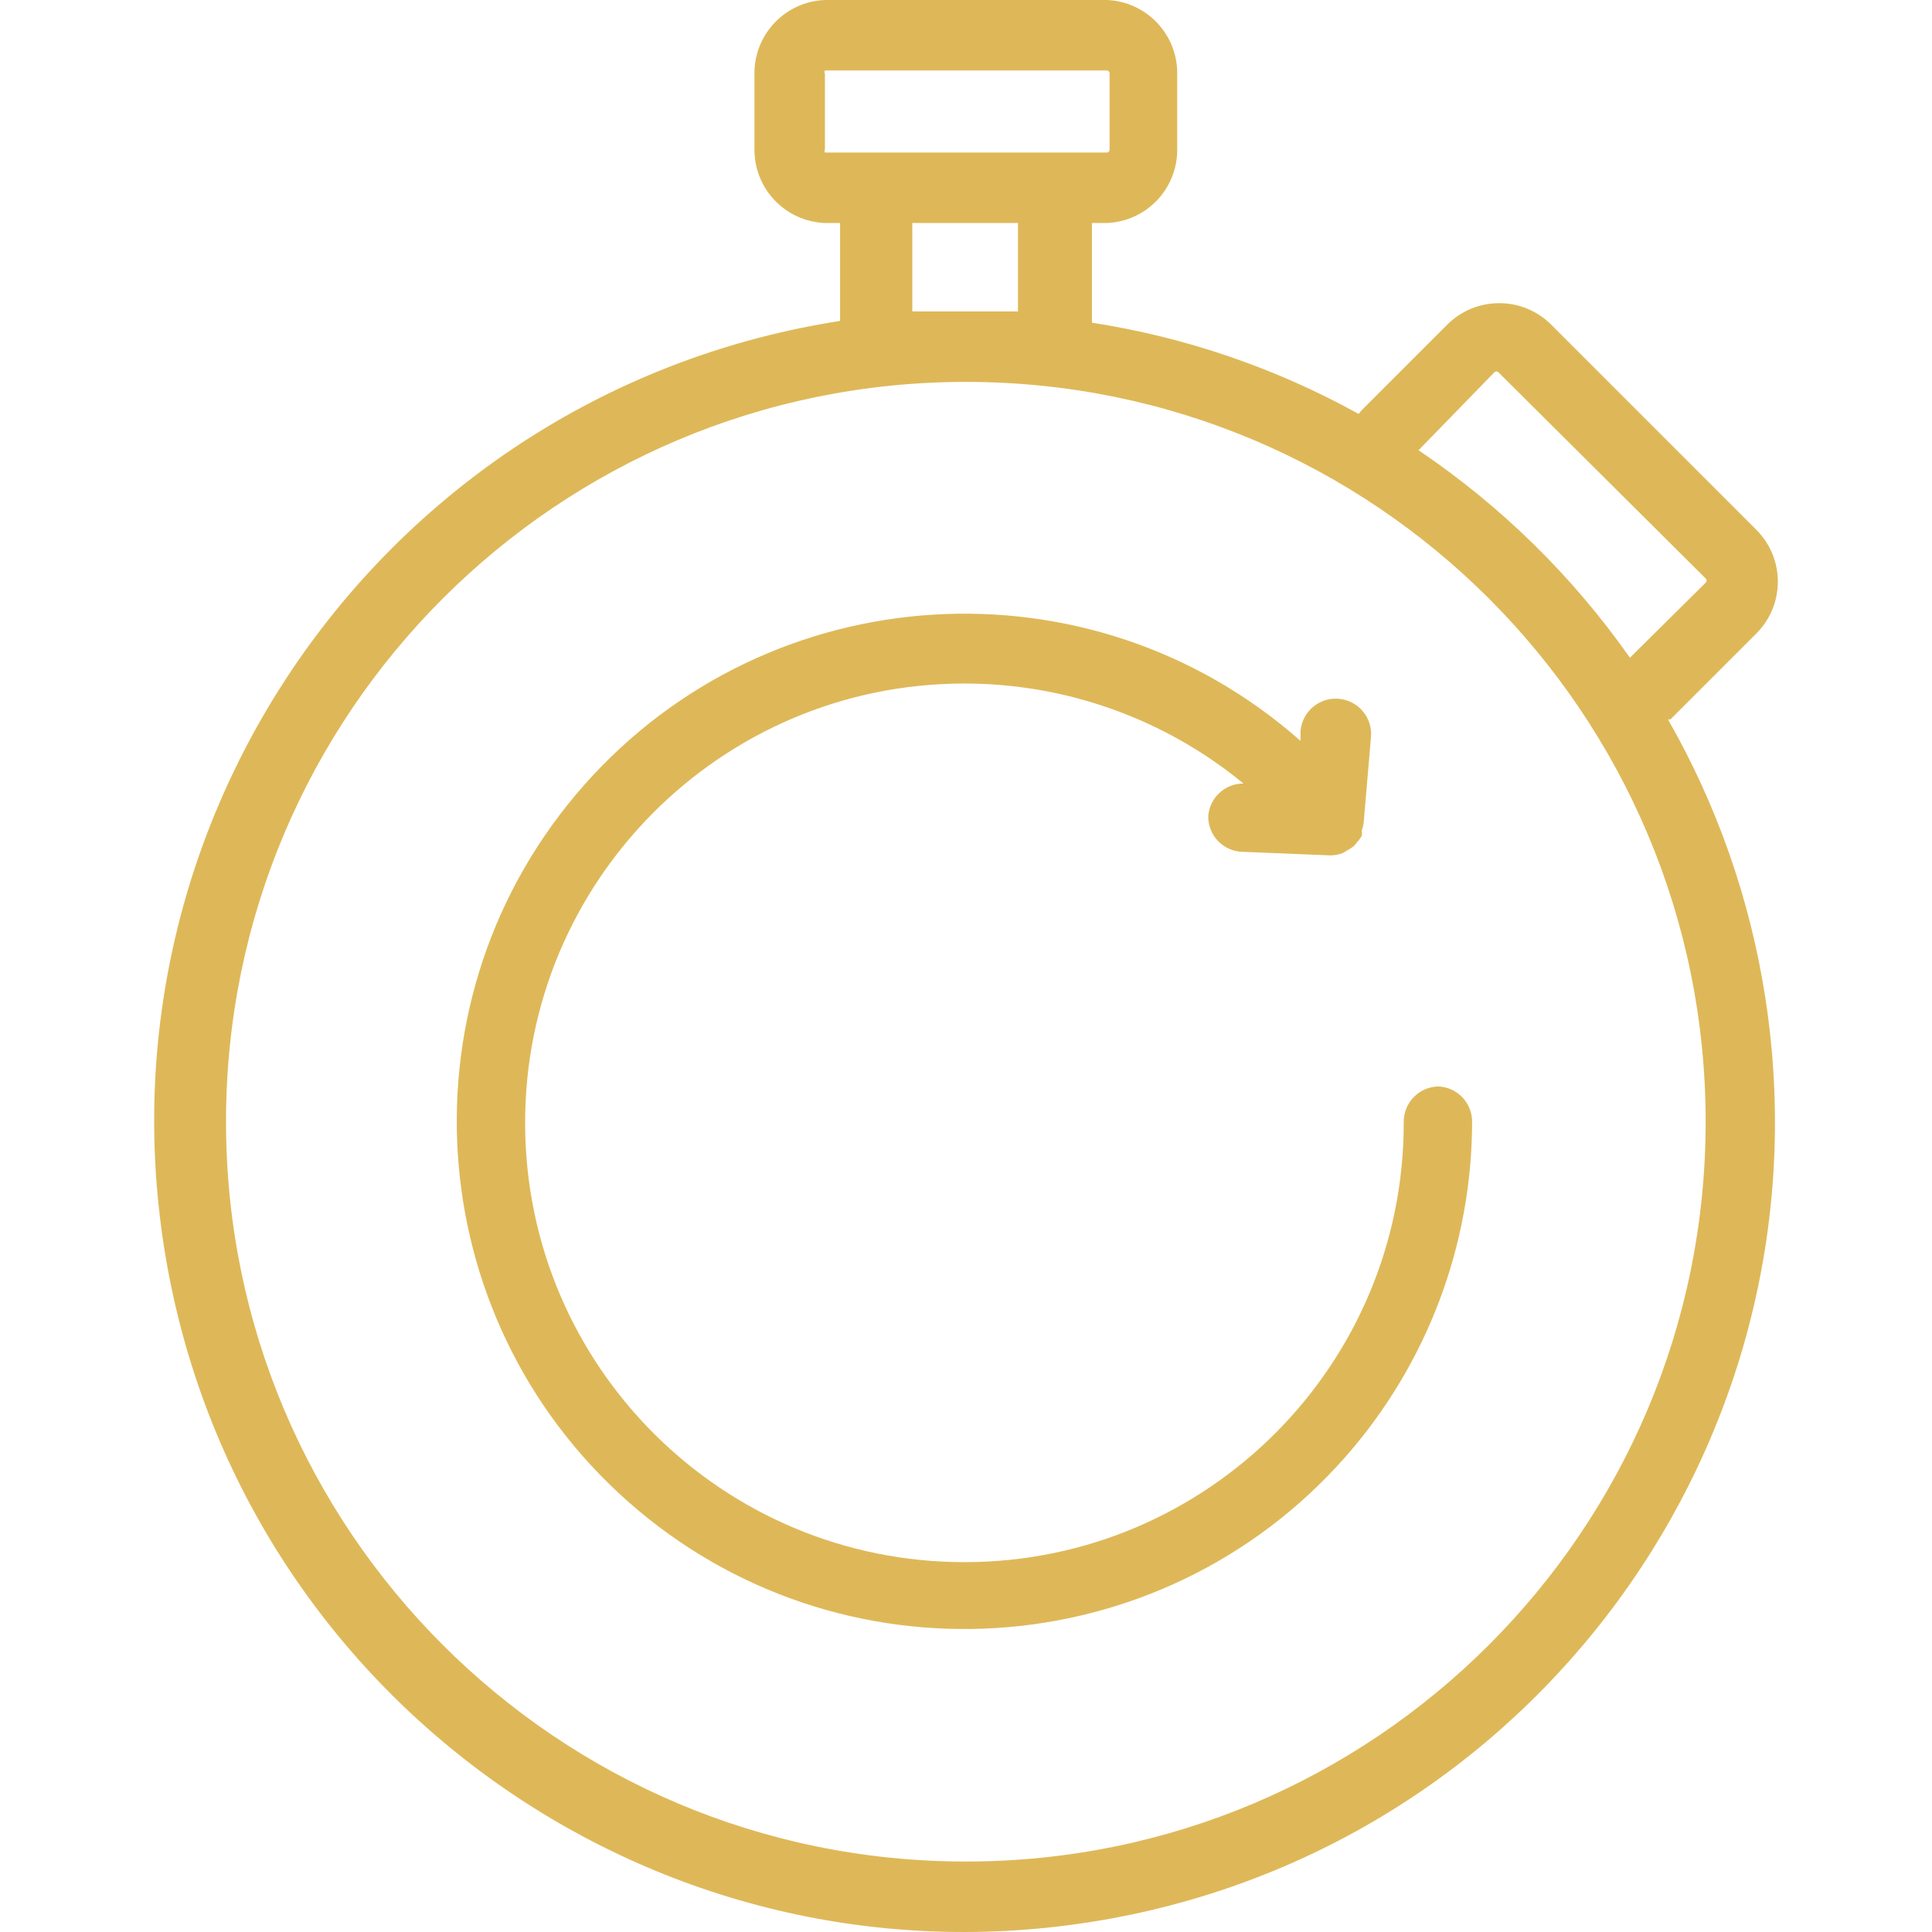
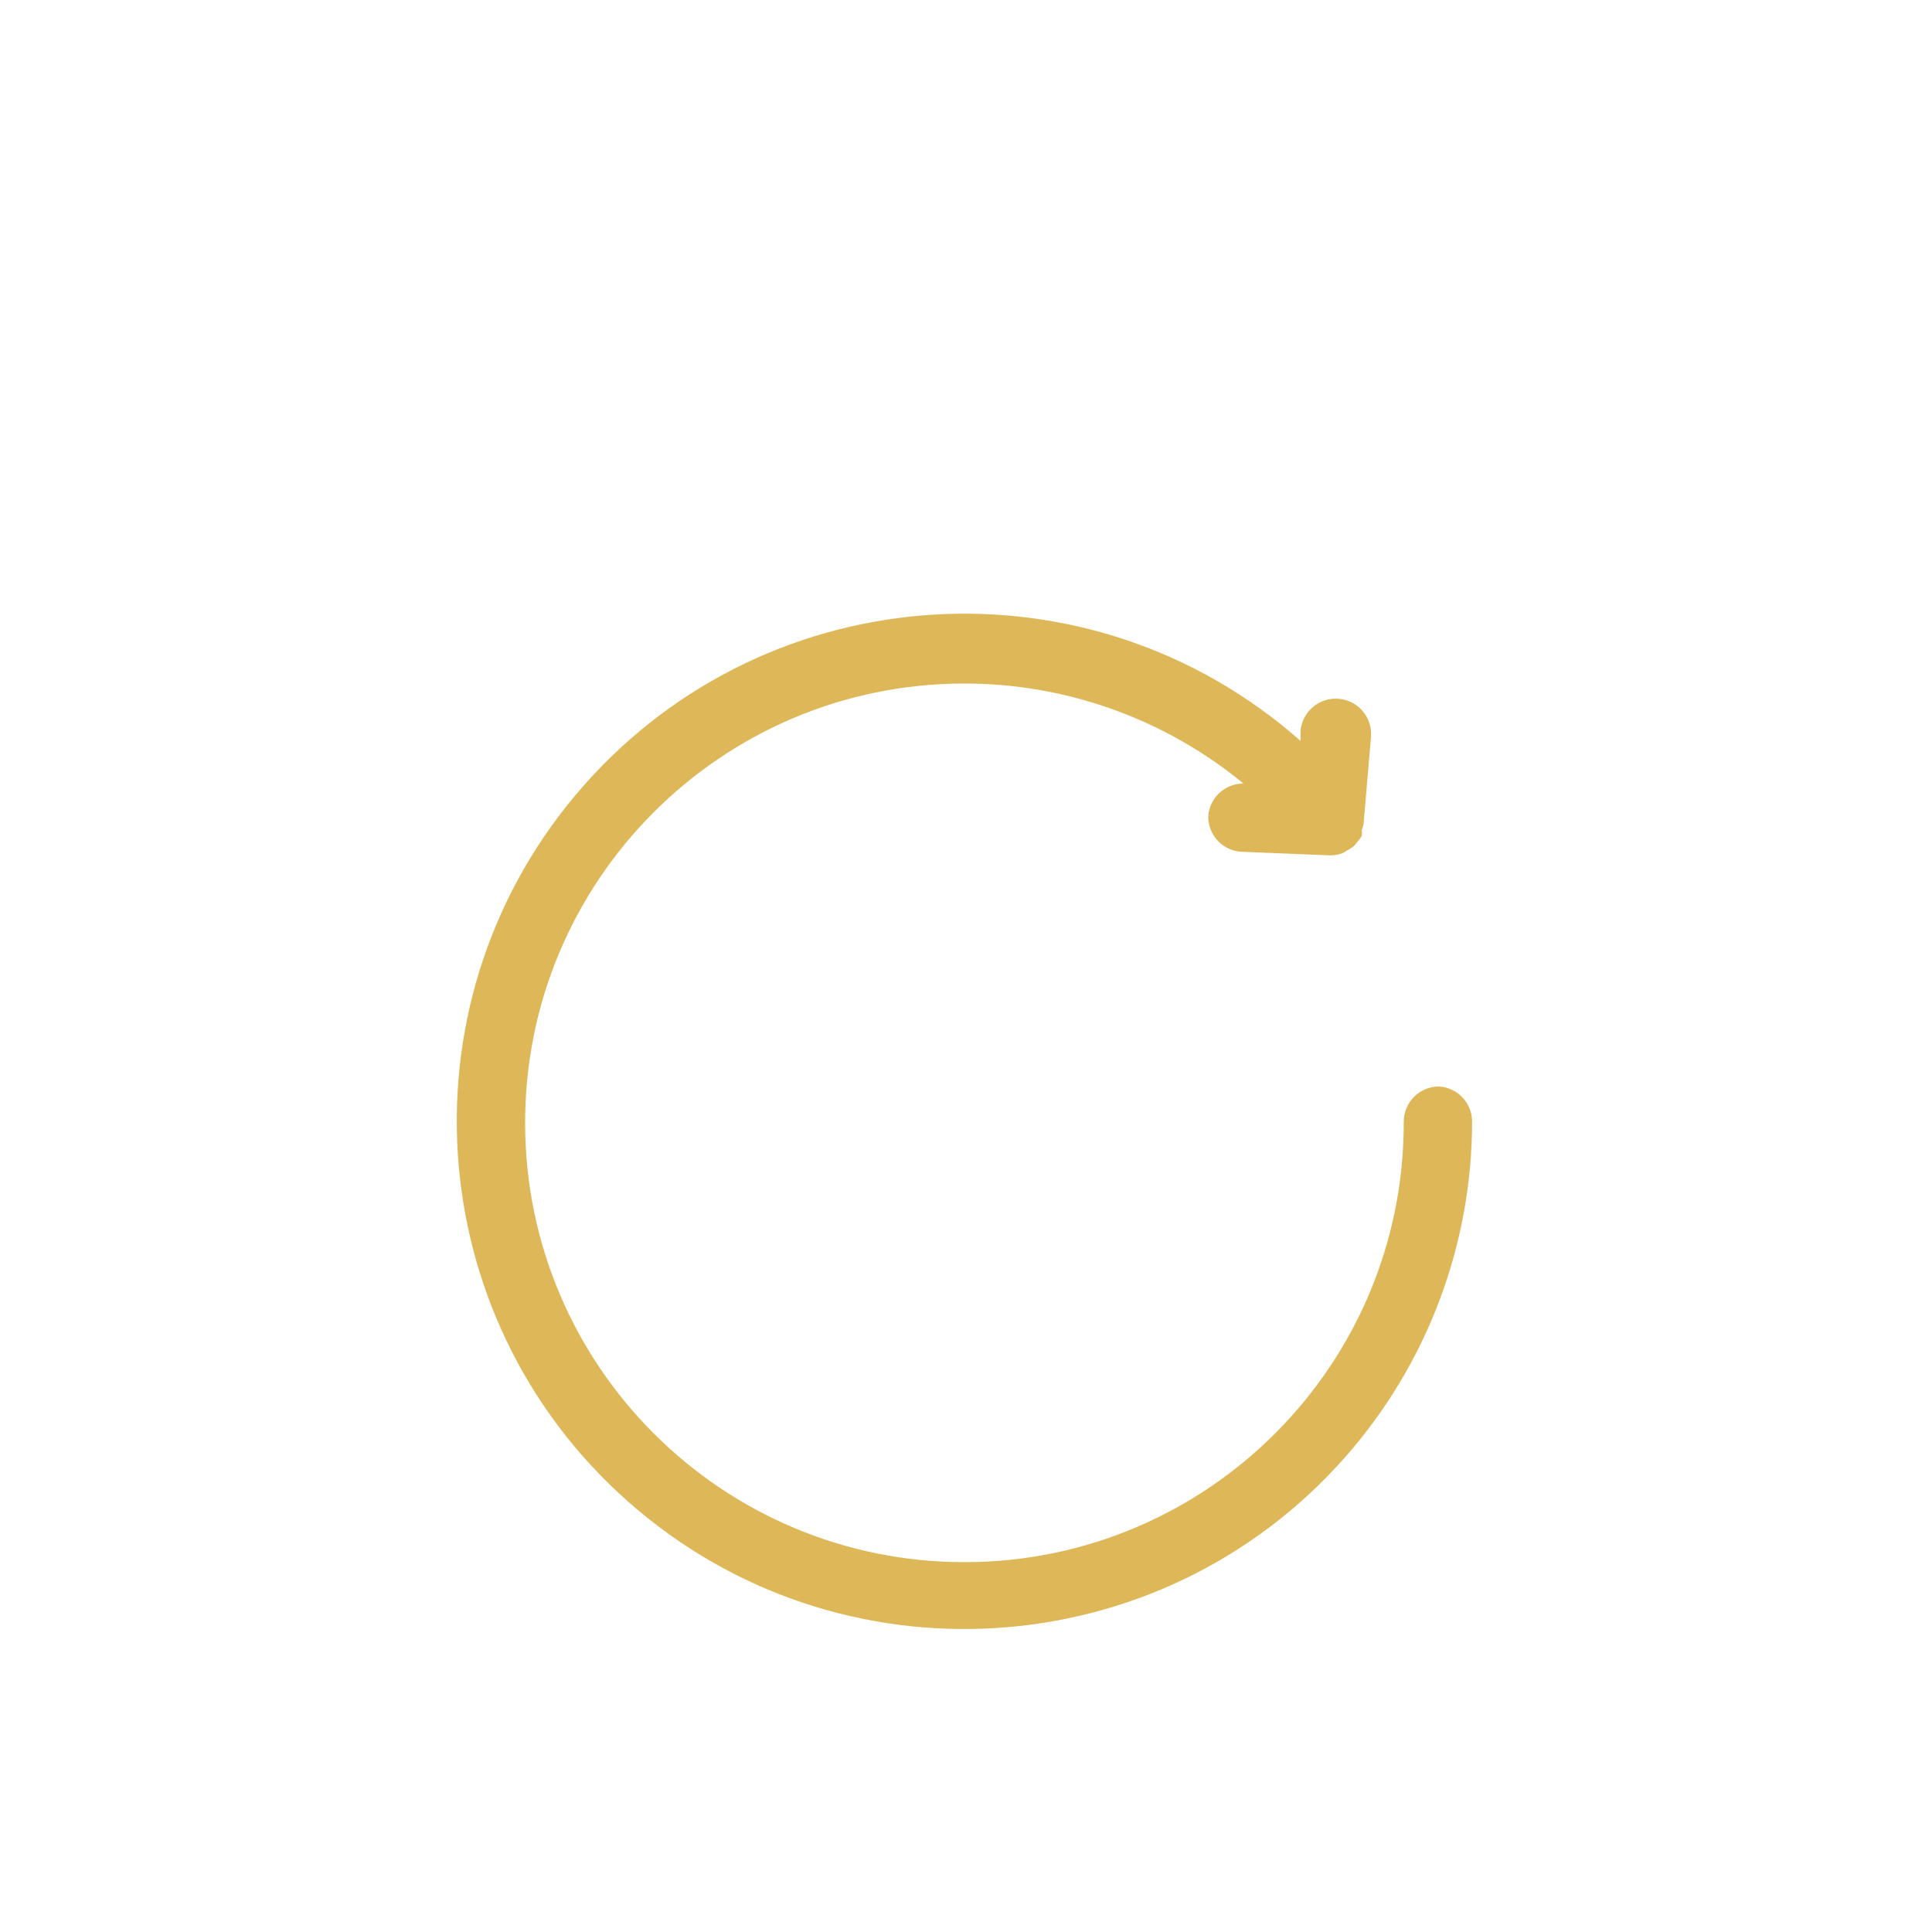
<svg xmlns="http://www.w3.org/2000/svg" version="1.1" id="Capa_1" x="0px" y="0px" viewBox="0 0 438.722 438.722" style="enable-background:new 0 0 438.722 438.722;" xml:space="preserve" width="512px" height="512px">
  <g>
    <g>
      <path d="M326.765,246.72c-4.418,0-8,3.582-8,8c0.141,55.096-44.408,99.874-99.504,100.016    c-55.096,0.141-99.874-44.408-100.016-99.504c-0.141-55.096,44.408-99.874,99.504-100.016c23.2-0.06,45.695,7.969,63.616,22.704    c-4.237-0.008-7.746,3.29-8,7.52c0,4.418,3.582,8,8,8l19.68,0.8c1.013,0.002,2.018-0.188,2.96-0.56l0.88-0.56    c0.573-0.282,1.11-0.631,1.6-1.04c0.263-0.274,0.504-0.568,0.72-0.88c0.403-0.437,0.752-0.92,1.04-1.44    c0.03-0.399,0.03-0.801,0-1.2c0.183-0.492,0.317-1.001,0.4-1.52l1.68-19.68c0.376-4.418-2.902-8.304-7.32-8.68    s-8.304,2.902-8.68,7.32v2.24c-47.717-42.15-120.568-37.638-162.719,10.079s-37.638,120.568,10.079,162.719    c47.717,42.15,120.568,37.638,162.719-10.079c18.646-21.109,28.92-48.314,28.881-76.479    C334.168,250.335,330.904,246.967,326.765,246.72z" fill="#DEB858" />
    </g>
  </g>
  <g>
    <g>
-       <path d="M378.765,163.36h0.56l19.52-19.52c6.49-6.497,6.49-17.023,0-23.52l-46.64-46.64c-6.515-6.446-17.005-6.446-23.52,0    l-19.52,19.52l-0.64,0.8c-18.809-10.419-39.311-17.434-60.56-20.72V50.64h3.36c8.939-0.344,16.007-7.694,16-16.64V16.72    c0.05-8.977-7.03-16.375-16-16.72h-64c-8.97,0.345-16.05,7.743-16,16.72V34c-0.007,8.946,7.061,16.296,16,16.64h3.44v22.24    C90.352,88.493,21.607,182.551,37.219,282.965s109.671,169.159,210.085,153.546S416.463,326.84,400.85,226.426    C397.4,204.232,389.914,182.858,378.765,163.36z M339.325,84.56c0.234-0.265,0.638-0.29,0.903-0.057    c0.02,0.018,0.039,0.037,0.057,0.057l47.04,46.8c0.265,0.234,0.29,0.638,0.057,0.903c-0.018,0.02-0.037,0.039-0.057,0.057    l-17.2,17.04c-12.991-18.504-29.259-34.474-48-47.12L339.325,84.56z M187.325,34.64c-0.114-0.198-0.114-0.442,0-0.64V16.72    c-0.148-0.217-0.148-0.503,0-0.72h64c0.353,0,0.64,0.286,0.64,0.64V34c0,0.353-0.286,0.64-0.64,0.64H187.325z M231.165,50.64    v20.08h-24V50.64H231.165z M219.325,422.72c-92.784,0-168-75.216-168-168s75.216-168,168-168s168,75.216,168,168    S312.109,422.72,219.325,422.72z" fill="#DEB858" />
-     </g>
+       </g>
  </g>
  <g>
</g>
  <g>
</g>
  <g>
</g>
  <g>
</g>
  <g>
</g>
  <g>
</g>
  <g>
</g>
  <g>
</g>
  <g>
</g>
  <g>
</g>
  <g>
</g>
  <g>
</g>
  <g>
</g>
  <g>
</g>
  <g>
</g>
</svg>